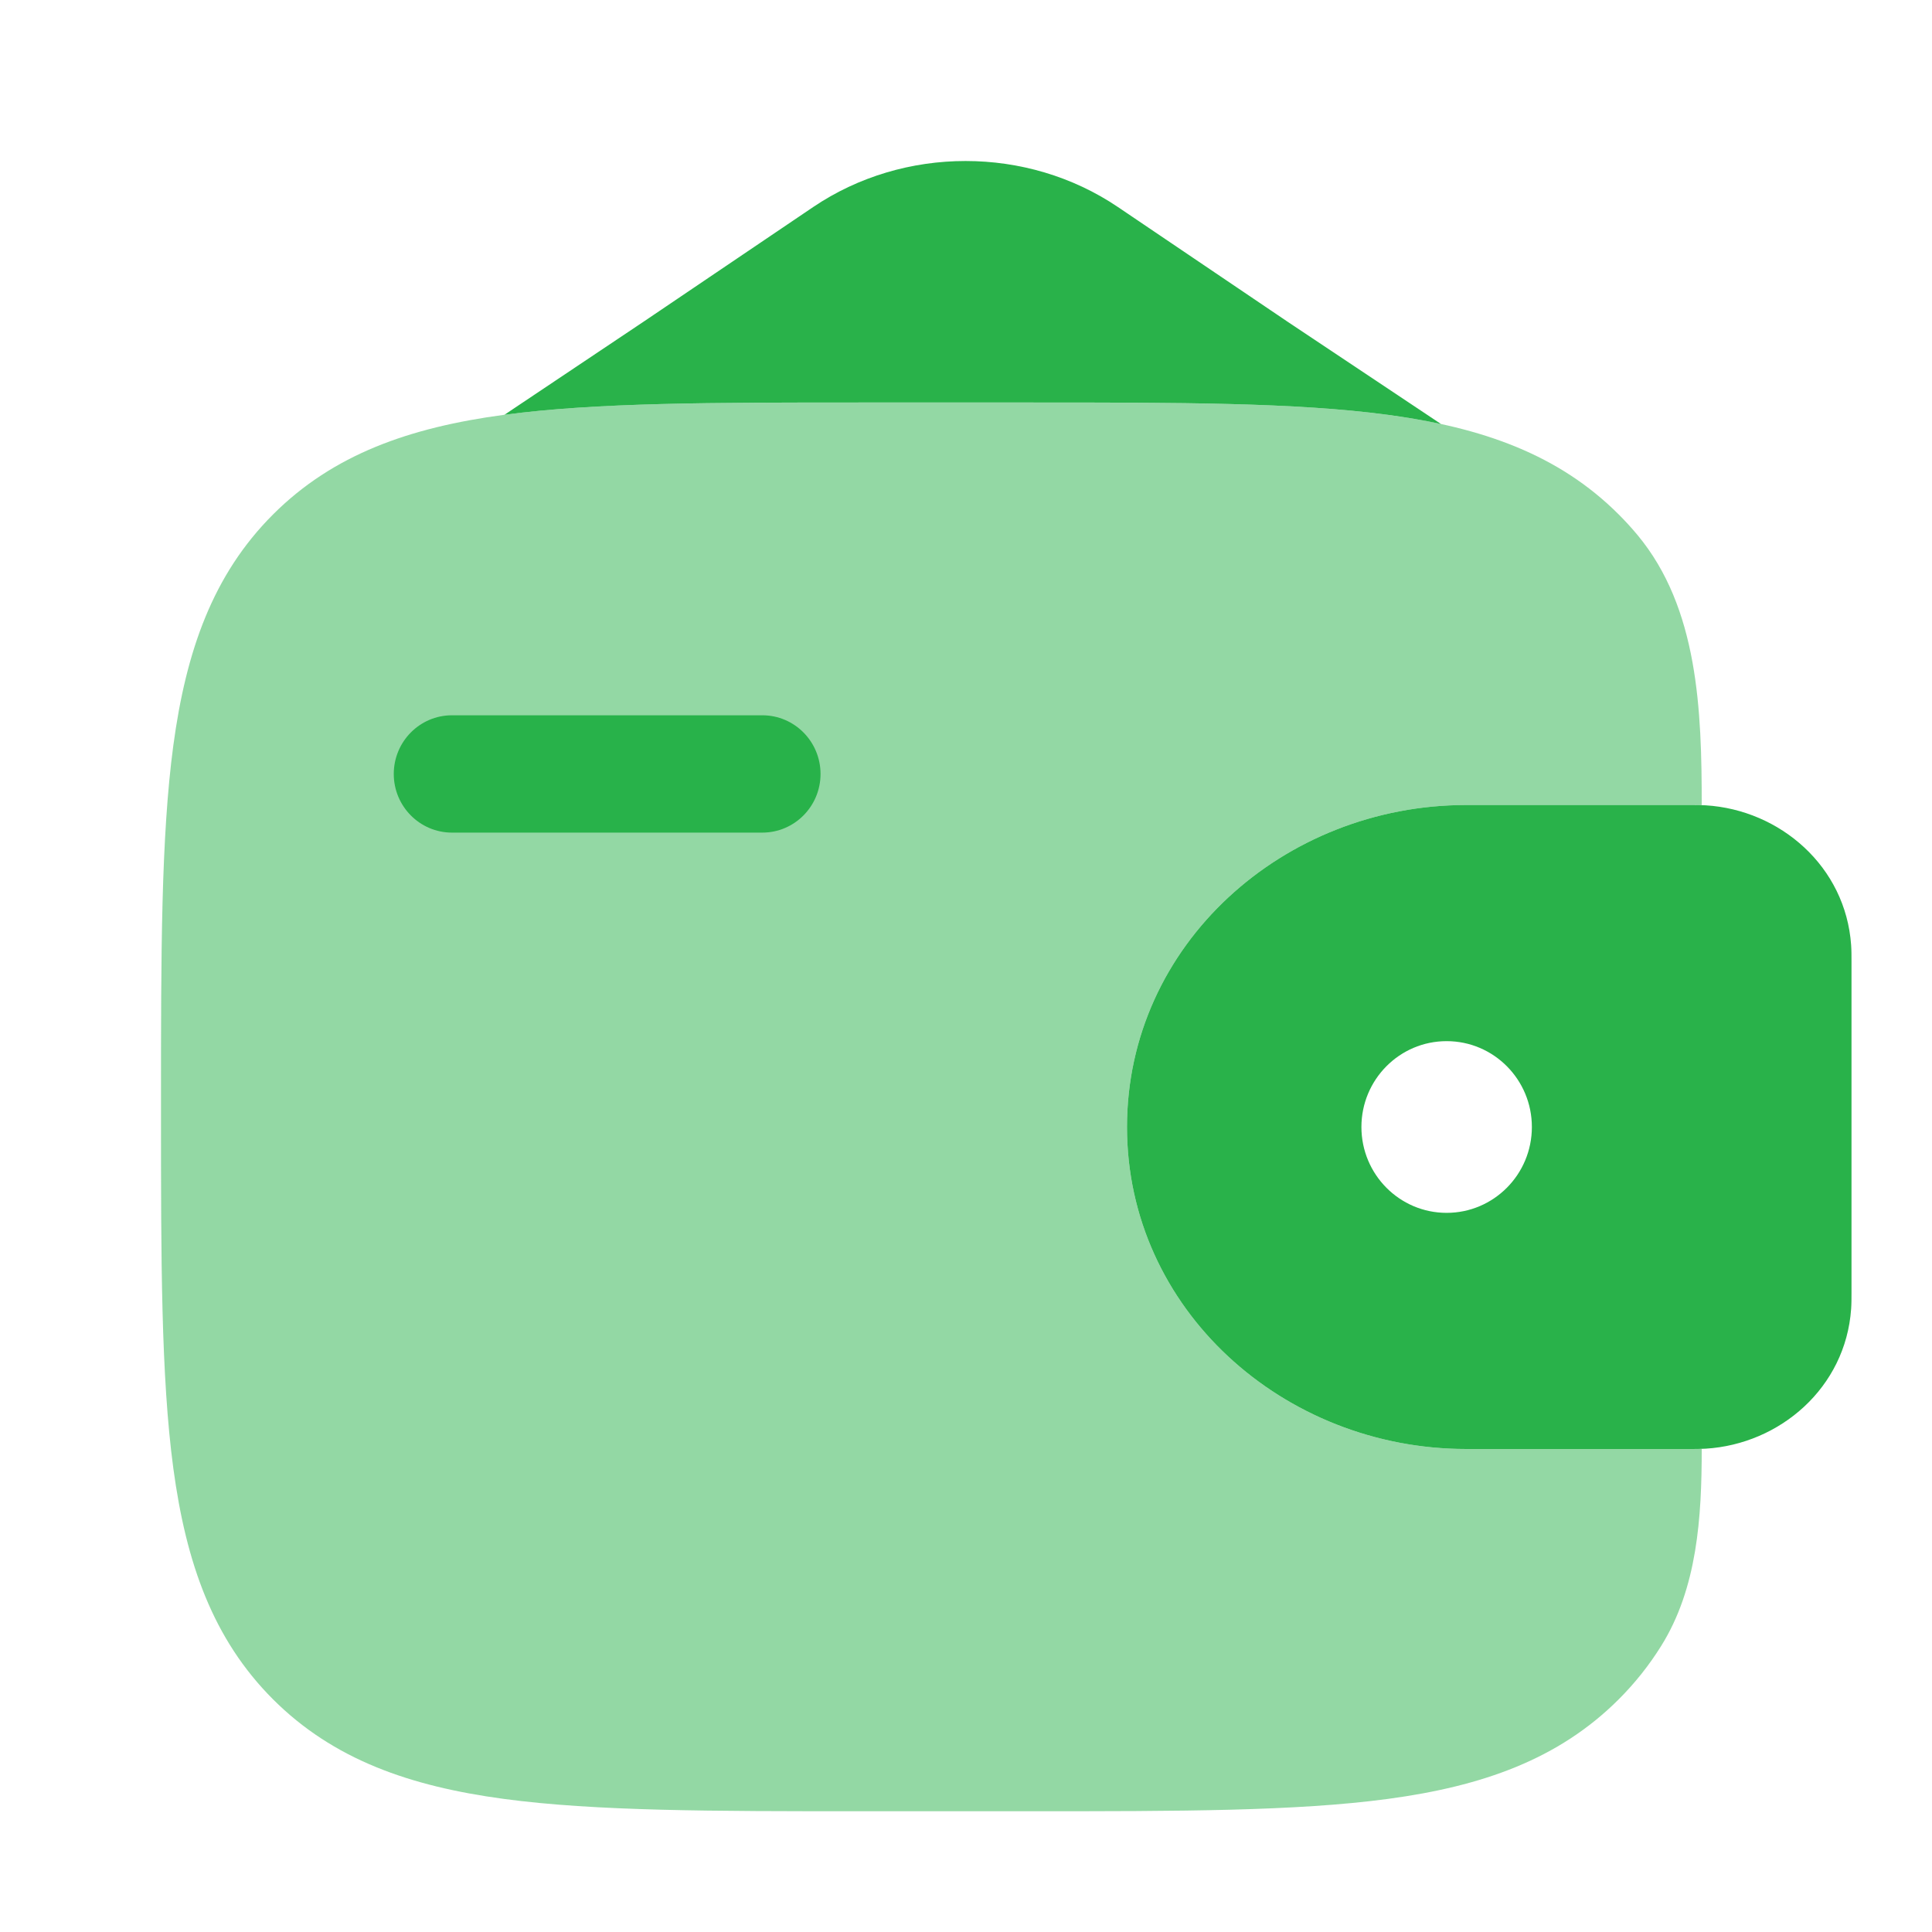
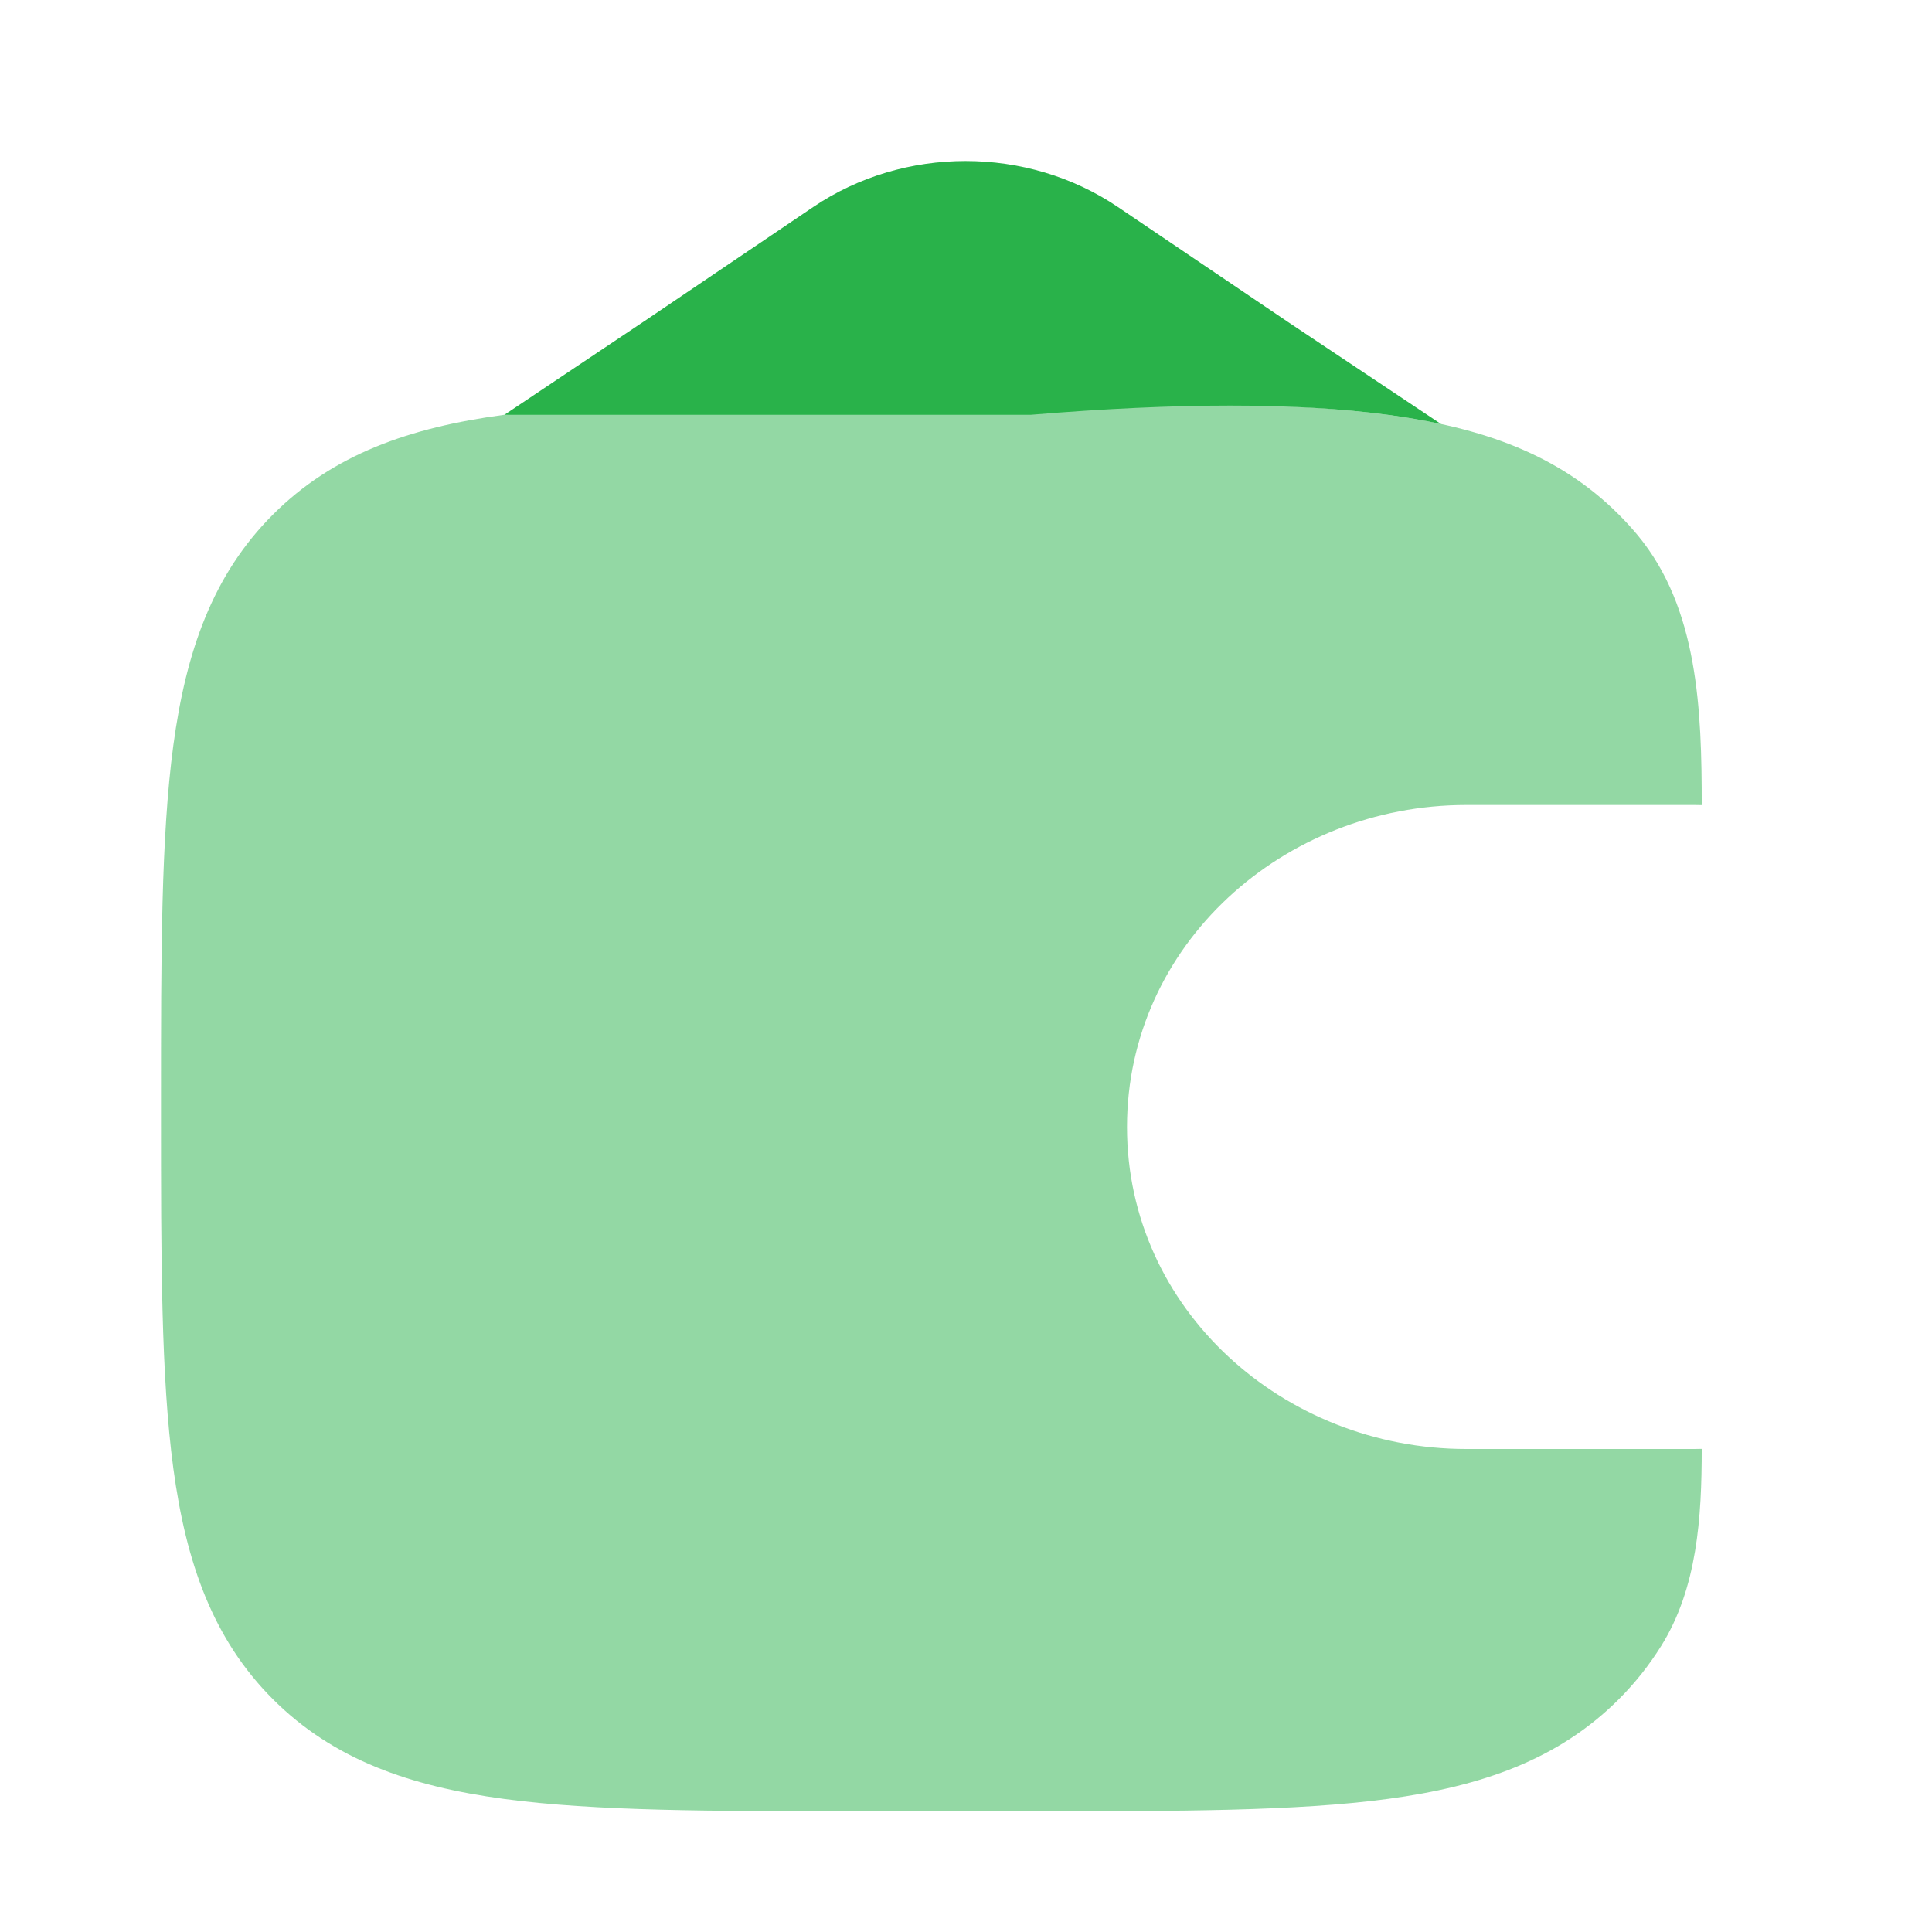
<svg xmlns="http://www.w3.org/2000/svg" width="48" height="48" viewBox="0 0 48 48" fill="none">
-   <path d="M9.783 19.229C9.783 18.424 10.431 17.771 11.229 17.771H18.94C19.738 17.771 20.386 18.424 20.386 19.229C20.386 20.033 19.738 20.686 18.94 20.686H11.229C10.431 20.686 9.783 20.033 9.783 19.229Z" fill="#29B24A" />
-   <path fill-rule="evenodd" clip-rule="evenodd" d="M42.377 20.008C42.252 20 42.117 20 41.976 20L41.941 20H36.43C31.887 20 28 23.472 28 28C28 32.528 31.887 36 36.43 36H41.941L41.976 36C42.117 36 42.252 36 42.377 35.992C44.222 35.879 45.854 34.477 45.991 32.519C46 32.39 46 32.252 46 32.124L46 32.089V23.911L46 23.876C46 23.748 46 23.61 45.991 23.481C45.854 21.523 44.222 20.121 42.377 20.008ZM35.941 30.133C37.111 30.133 38.059 29.178 38.059 28C38.059 26.822 37.111 25.867 35.941 25.867C34.772 25.867 33.824 26.822 33.824 28C33.824 29.178 34.772 30.133 35.941 30.133Z" fill="#29B24A" />
  <path opacity="0.5" d="M42.279 20.003C42.279 17.642 42.193 15.109 40.684 13.293C40.538 13.118 40.383 12.948 40.218 12.783C38.721 11.286 36.823 10.621 34.478 10.306C32.2 10 29.288 10 25.613 10H21.387C17.712 10 14.8 10 12.522 10.306C10.177 10.621 8.279 11.286 6.782 12.783C5.286 14.279 4.622 16.177 4.306 18.522C4 20.8 4 23.712 4 27.387V27.613C4 31.288 4 34.2 4.306 36.478C4.622 38.823 5.286 40.721 6.782 42.218C8.279 43.714 10.177 44.379 12.522 44.694C14.8 45 17.712 45 21.387 45H25.613C29.288 45 32.2 45 34.478 44.694C36.823 44.379 38.721 43.714 40.218 42.218C40.627 41.809 40.974 41.369 41.269 40.897C42.17 39.458 42.279 37.695 42.279 35.997C42.182 36 42.081 36 41.976 36L36.43 36C31.887 36 28 32.528 28 28C28 23.472 31.887 20 36.43 20L41.976 20C42.081 20 42.182 20 42.279 20.003Z" fill="#29B24A" />
-   <path d="M20.203 5.144L16 7.985L12.533 10.305C14.81 10 17.718 10 21.387 10H25.613C29.288 10 32.2 10 34.478 10.306C34.936 10.368 35.378 10.443 35.802 10.535L32 8L27.775 5.144C25.518 3.619 22.46 3.619 20.203 5.144Z" fill="#29B24A" />
+   <path d="M20.203 5.144L16 7.985L12.533 10.305H25.613C29.288 10 32.2 10 34.478 10.306C34.936 10.368 35.378 10.443 35.802 10.535L32 8L27.775 5.144C25.518 3.619 22.46 3.619 20.203 5.144Z" fill="#29B24A" />
</svg>